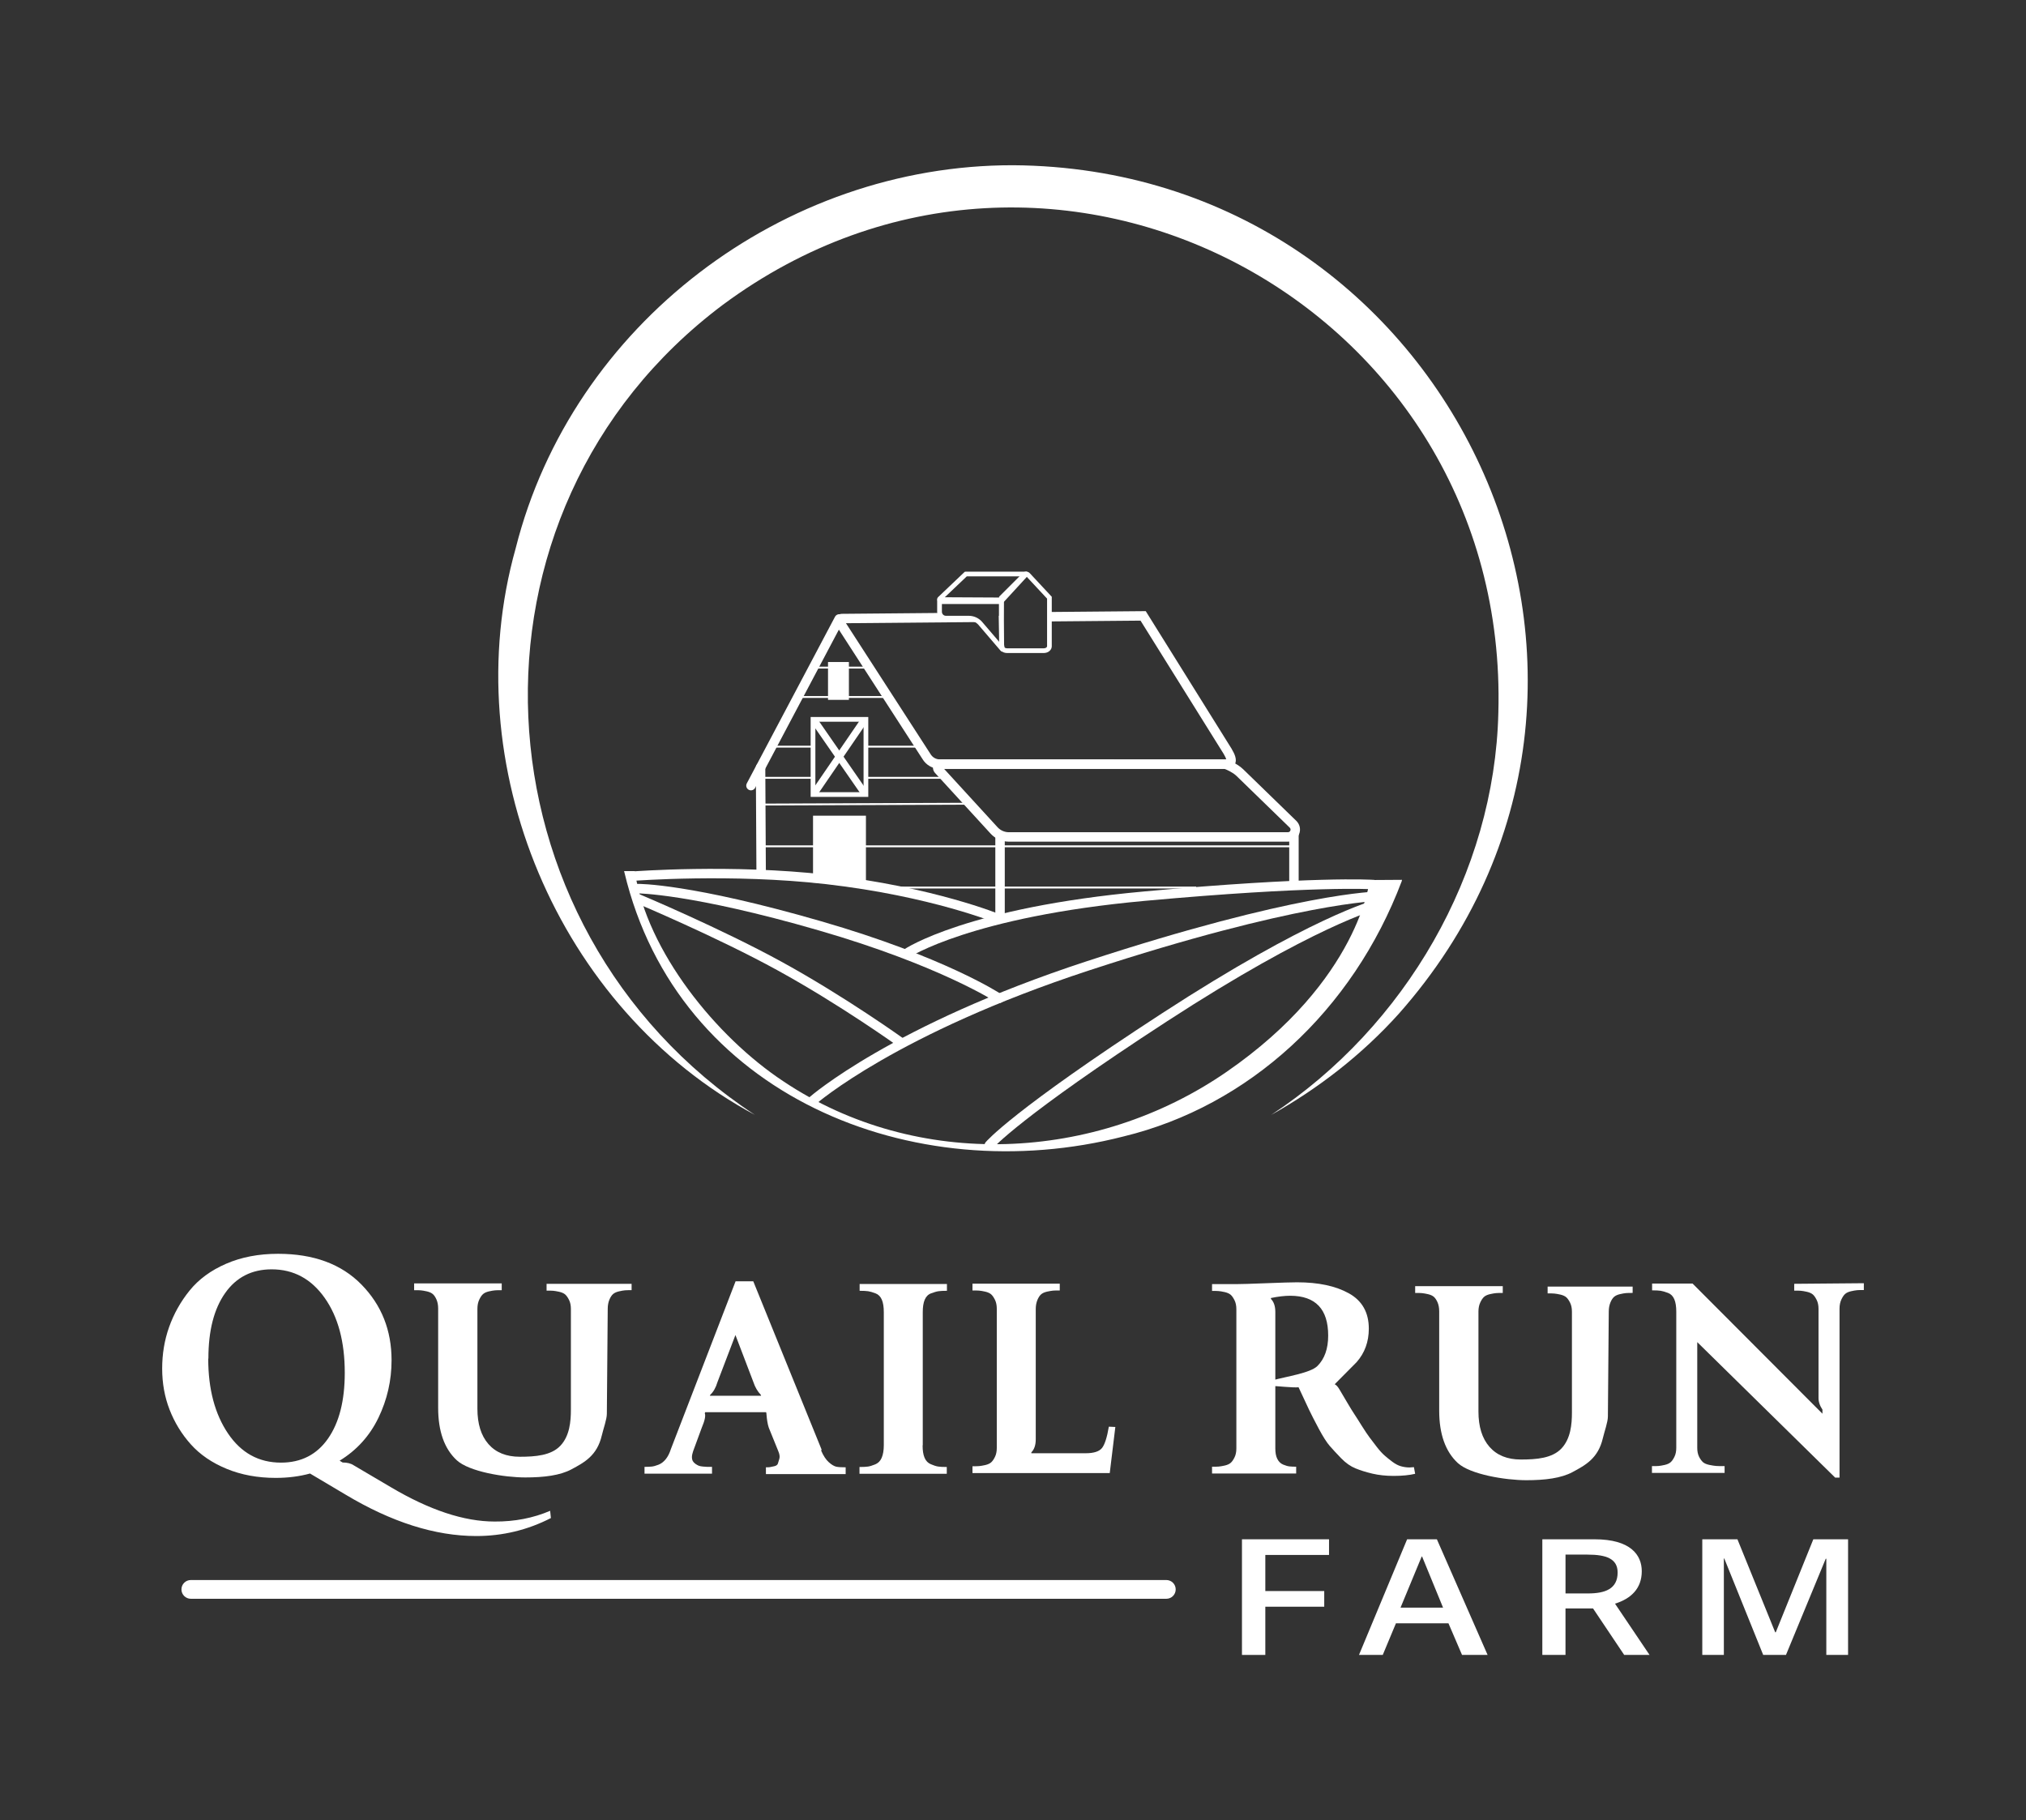
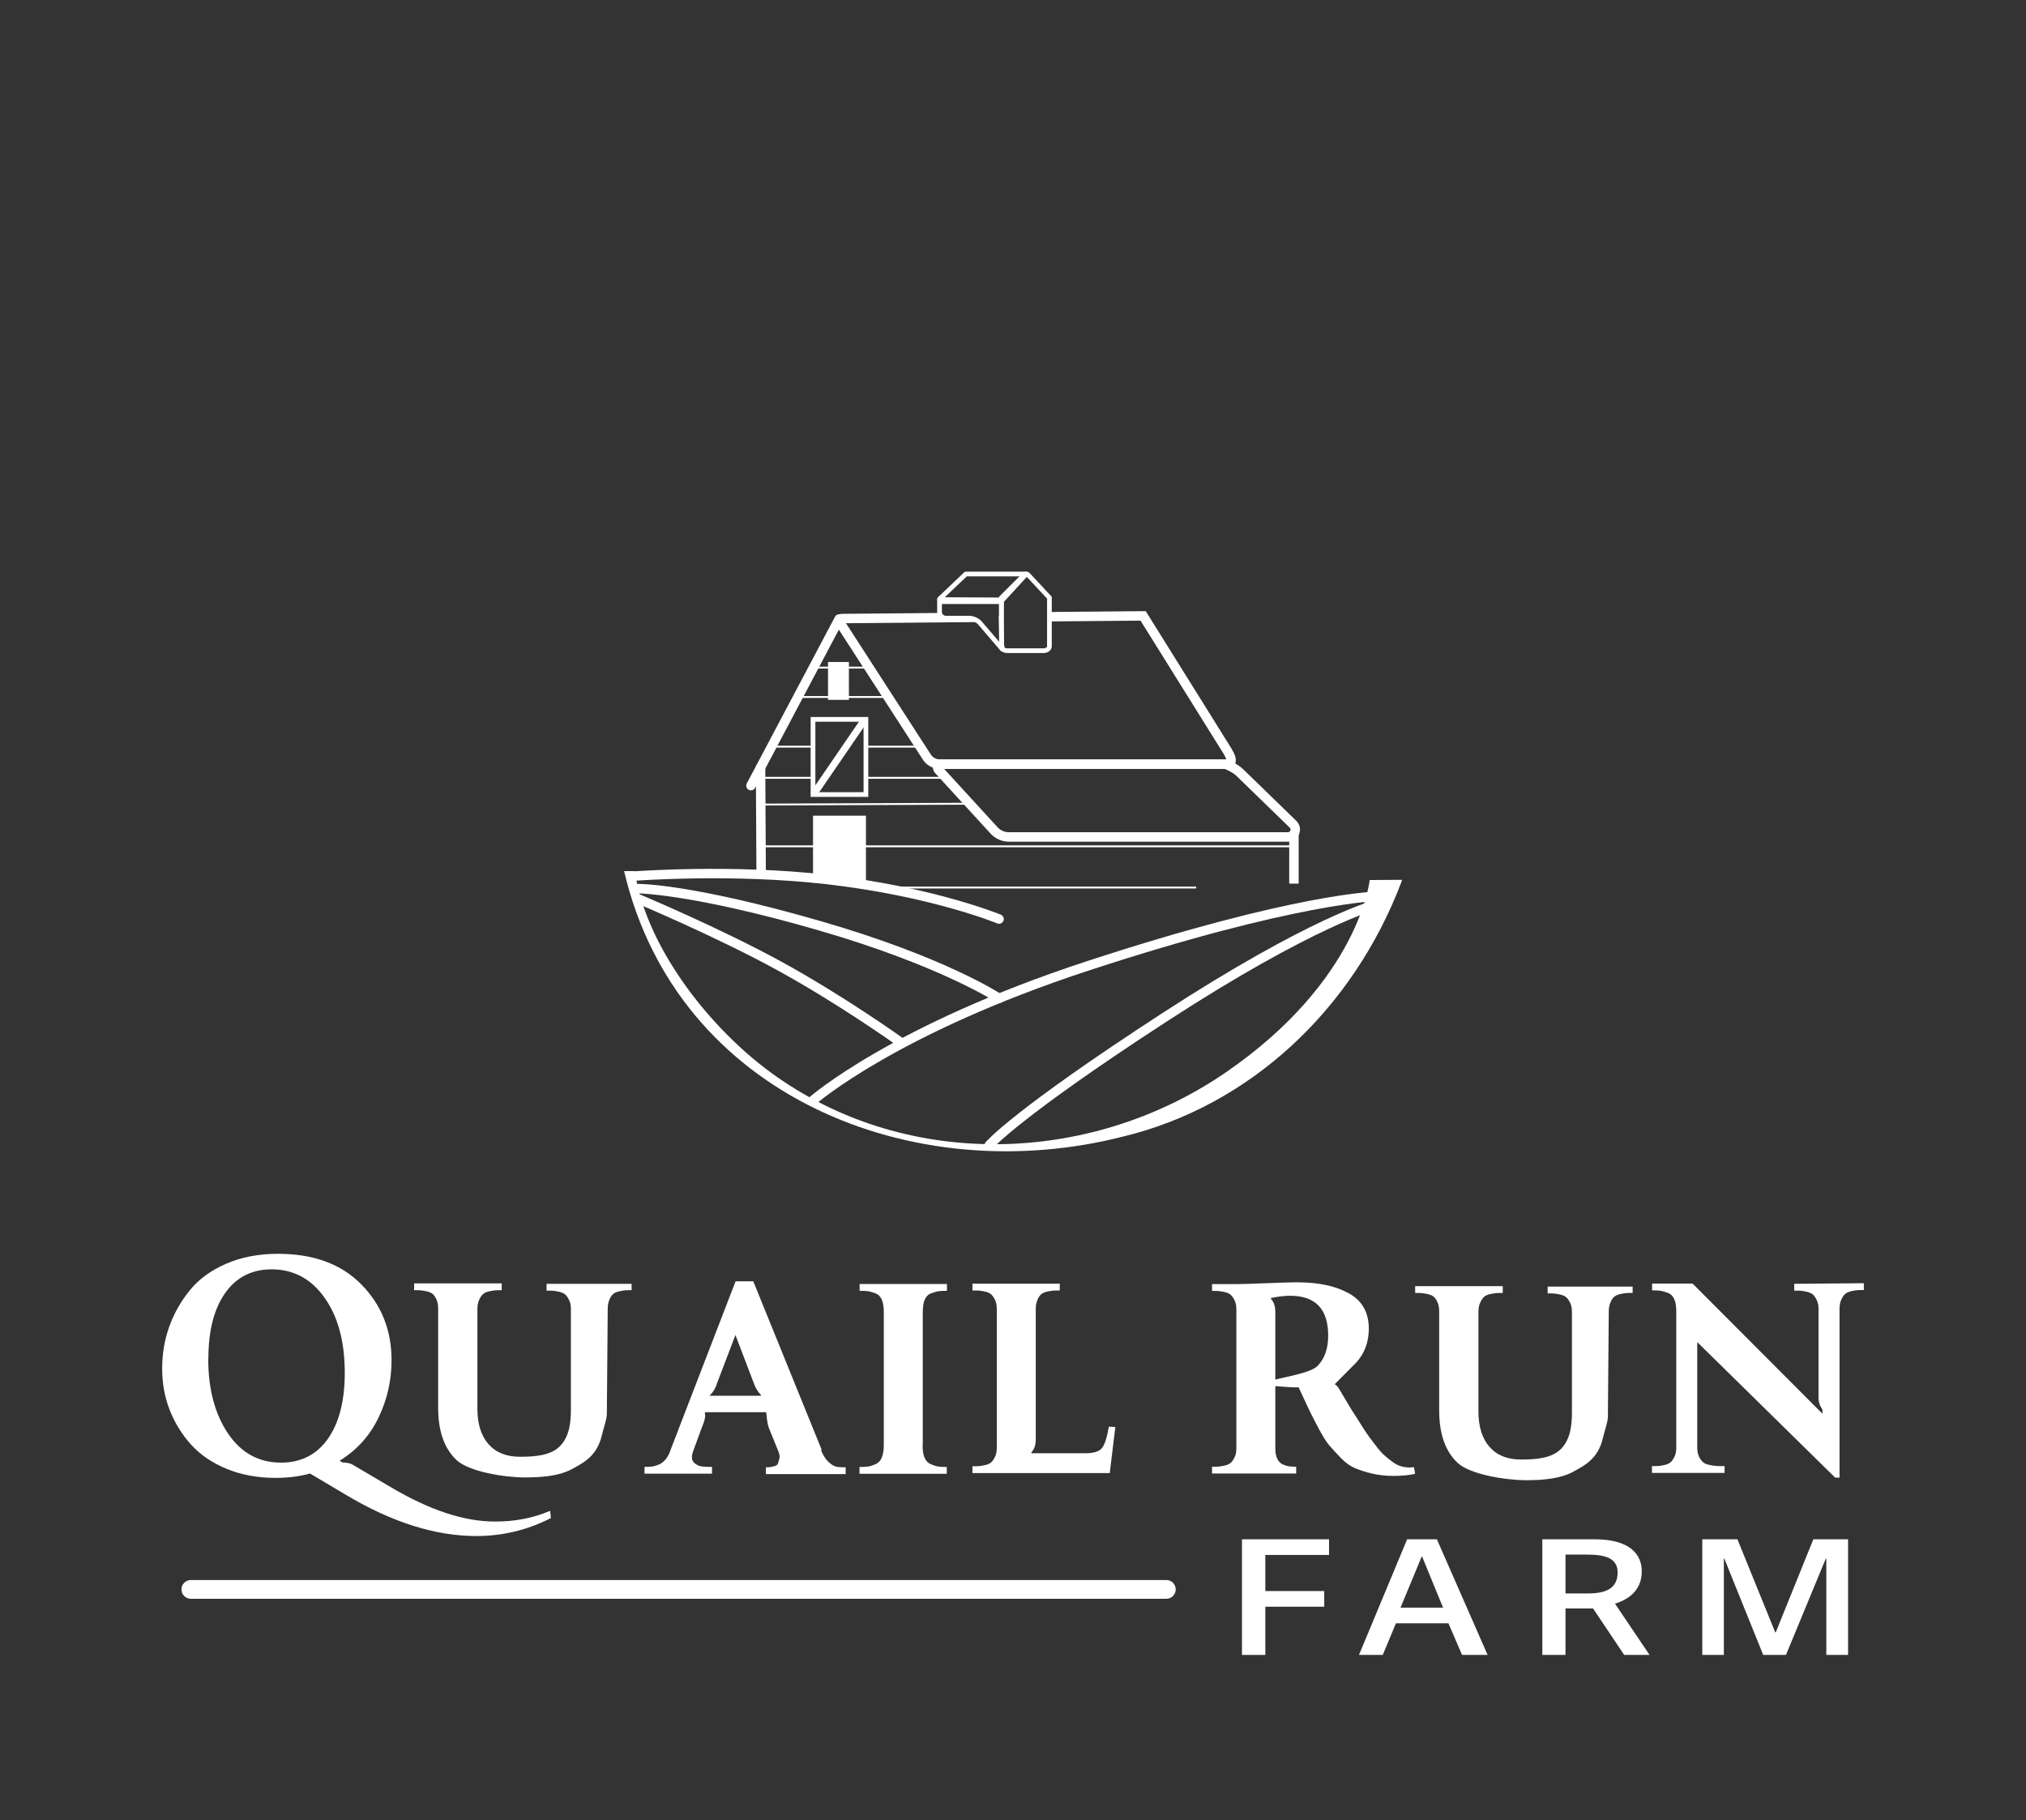
<svg xmlns="http://www.w3.org/2000/svg" id="a" viewBox="0 0 145.02 130.297">
  <rect x="0" y="0" width="145.02" height="130.297" fill="#333333" stroke="none" />
-   <path d="M39.433,108.671c-1.665.854-3.448,1.287-5.34,1.287-2.951,0-6.075-.995-9.372-2.973l-2.53-1.502c-.746.205-1.567.313-2.454.313-1.297,0-2.465-.216-3.513-.648-1.049-.432-1.903-1.016-2.562-1.751-.659-.735-1.167-1.567-1.524-2.486-.357-.919-.53-1.903-.53-2.941s.162-2.032.497-2.973c.335-.941.822-1.816,1.47-2.616s1.514-1.438,2.605-1.913,2.335-.714,3.719-.714c2.551,0,4.54.735,5.978,2.205,1.438,1.47,2.151,3.276,2.151,5.416,0,1.448-.314,2.821-.94,4.119-.627,1.297-1.557,2.324-2.778,3.07l.216.13c.324,0,.595.065.8.205l2.659,1.567c2.756,1.632,5.232,2.454,7.416,2.454,1.438.011,2.767-.249,3.978-.768l.054.519ZM14.905,97.266c0,2.173.476,3.957,1.416,5.351.941,1.394,2.205,2.086,3.795,2.086,1.438,0,2.562-.573,3.362-1.719s1.2-2.713,1.2-4.713c0-2.216-.476-4-1.438-5.362s-2.227-2.043-3.794-2.043c-1.416,0-2.53.562-3.329,1.697-.8,1.135-1.2,2.692-1.2,4.681l-.011.022Z" fill="#fff" />
+   <path d="M39.433,108.671c-1.665.854-3.448,1.287-5.34,1.287-2.951,0-6.075-.995-9.372-2.973l-2.53-1.502c-.746.205-1.567.313-2.454.313-1.297,0-2.465-.216-3.513-.648-1.049-.432-1.903-1.016-2.562-1.751-.659-.735-1.167-1.567-1.524-2.486-.357-.919-.53-1.903-.53-2.941s.162-2.032.497-2.973c.335-.941.822-1.816,1.47-2.616s1.514-1.438,2.605-1.913,2.335-.714,3.719-.714c2.551,0,4.54.735,5.978,2.205,1.438,1.47,2.151,3.276,2.151,5.416,0,1.448-.314,2.821-.94,4.119-.627,1.297-1.557,2.324-2.778,3.07l.216.13c.324,0,.595.065.8.205l2.659,1.567c2.756,1.632,5.232,2.454,7.416,2.454,1.438.011,2.767-.249,3.978-.768l.054.519ZM14.905,97.266c0,2.173.476,3.957,1.416,5.351.941,1.394,2.205,2.086,3.795,2.086,1.438,0,2.562-.573,3.362-1.719s1.2-2.713,1.2-4.713c0-2.216-.476-4-1.438-5.362s-2.227-2.043-3.794-2.043c-1.416,0-2.53.562-3.329,1.697-.8,1.135-1.2,2.692-1.2,4.681l-.011.022" fill="#fff" />
  <path d="M43.438,101.202c0,.4-.249,1.079-.362,1.559-.338,1.441-1.243,1.924-2.168,2.421-.817.439-1.967.582-3.307.582-1.492,0-4.022-.411-4.908-1.232s-1.33-2.076-1.33-3.751v-7.113c0-.249-.043-.465-.119-.638-.076-.173-.162-.303-.26-.389-.097-.086-.238-.151-.422-.195-.184-.043-.335-.065-.443-.076-.108-.011-.27-.011-.476-.011v-.486h6.27v.486c-.205,0-.368,0-.476.011-.108.011-.26.032-.443.076-.184.043-.324.108-.421.195-.097.086-.184.216-.27.4-.086.184-.13.4-.13.648v7.156c0,1.081.259,1.924.789,2.53.53.605,1.276.908,2.248.908,1.125,0,2.249-.092,2.908-.795.659-.703.746-1.735.746-2.567v-7.221c0-.249-.043-.465-.13-.638-.087-.173-.173-.303-.27-.389s-.238-.151-.421-.195c-.184-.043-.335-.065-.443-.076s-.27-.011-.476-.011v-.487h6.086v.487-.033c-.206,0-.368,0-.476.011-.108.011-.249.032-.432.076-.184.043-.324.108-.422.195-.097.086-.184.216-.26.4s-.119.4-.119.648" fill="#fff" />
  <path d="M58.771,103.828c.162.379.346.659.551.843.205.184.389.292.54.324.151.033.378.043.67.043v.486h-5.708v-.486c.119,0,.216,0,.281-.011.065-.011.173-.033.314-.065s.227-.097.26-.184c.032-.086.065-.205.108-.357.043-.151.011-.335-.087-.562l-.67-1.654c-.086-.249-.141-.595-.173-1.038l-.021-.076h-4.357l-.032.076c.076.184,0,.529-.216,1.038l-.616,1.676c-.054.162-.087.303-.087.422,0,.119.022.216.065.292s.108.141.184.195.151.097.227.13c.076.033.184.054.314.065.13.011.238.022.313.022h.335v.486h-4.832v-.486c.227,0,.4-.011.518-.022.119-.011.281-.054.476-.13.195-.076.368-.205.519-.389s.281-.432.379-.746l4.627-11.999h1.265l4.897,12.064-.043.043ZM54.48,99.915l-.022-.065c-.237-.249-.411-.551-.529-.908l-1.287-3.373-1.287,3.373c-.119.4-.292.703-.518.908l-.022.065h3.665Z" fill="#fff" />
  <path d="M66.04,103.471c0,.368.043.659.141.886.097.227.249.379.454.465.206.086.379.141.519.162s.346.032.616.032v.486h-6.248v-.486c.27,0,.476-.011.616-.032s.313-.076.519-.162c.205-.086.357-.238.454-.465.097-.227.151-.53.151-.897v-9.524c0-.368-.043-.67-.141-.897s-.249-.378-.454-.454c-.205-.076-.378-.13-.518-.151-.141-.022-.346-.032-.617-.032v-.486h6.249v.486c-.27,0-.476.011-.616.032s-.314.076-.519.151-.357.227-.454.454c-.098.227-.141.53-.141.897v9.524l-.011.011Z" fill="#fff" />
  <path d="M79.835,102.152l-.4,3.297h-9.826v-.486c.205,0,.368,0,.476-.011.108-.011.26-.033.443-.076.184-.043.324-.108.421-.195.098-.087.184-.216.27-.389.086-.173.13-.389.13-.638v-9.967c0-.249-.043-.465-.13-.638-.087-.173-.173-.303-.27-.389-.097-.086-.238-.151-.421-.195-.184-.043-.335-.065-.443-.075-.108-.011-.27-.011-.476-.011v-.486h6.248v.486c-.205,0-.367,0-.475.011-.108.011-.26.032-.443.075-.184.043-.324.108-.422.195-.097.086-.184.216-.26.4s-.119.4-.119.648v9.329c0,.411-.108.724-.314.93v.065h3.881c.594,0,.984-.13,1.178-.378.195-.249.357-.757.487-1.524l.465.021Z" fill="#fff" />
  <path d="M95.536,99.093c.108.043.227.173.346.378.097.162.27.454.518.876.249.421.433.724.551.897.119.173.292.454.53.833.238.378.421.648.551.821.13.173.302.4.518.681.216.281.411.486.573.627.162.141.346.292.551.443.205.151.41.26.605.314s.4.086.605.086c.087,0,.195-.011.324-.021l.087.475c-.411.097-.919.151-1.535.151-.551,0-1.059-.054-1.524-.162s-.865-.238-1.211-.378c-.346-.141-.692-.378-1.027-.724-.335-.346-.605-.638-.821-.887-.216-.249-.476-.659-.778-1.222-.302-.562-.529-1.016-.692-1.351-.162-.335-.41-.876-.757-1.621-.357.043-1.609-.094-1.879-.094v-.4c1.016-.281,2.723-.523,3.231-1.031s.768-1.232.768-2.173c0-1.892-.897-2.843-2.703-2.854-.411,0-.876.054-1.395.162v.065c.206.205.314.519.314.93v9.762c0,.314.043.562.141.757.097.195.238.335.421.411.184.075.335.119.454.13.119.011.281.022.476.022v.487h-6.021v-.487c.206,0,.368,0,.476-.011.108-.011.26-.032.443-.076s.324-.108.421-.195c.098-.086.184-.216.27-.389.087-.173.13-.389.13-.638v-9.967c0-.249-.043-.465-.13-.638-.087-.173-.173-.303-.27-.389-.097-.086-.238-.151-.421-.195-.184-.043-.335-.065-.443-.076-.108-.011-.27-.011-.476-.011v-.486h1.708c.357,0,1.081-.022,2.173-.065,1.092-.043,1.827-.065,2.205-.065,1.524,0,2.756.26,3.708.789s1.427,1.373,1.427,2.53c0,.94-.292,1.74-.876,2.4" fill="#fff" />
  <path d="M133.413,91.861v.486c-.205,0-.368,0-.476.011-.108.011-.26.033-.443.076-.184.043-.324.108-.421.195-.098.086-.184.216-.27.4-.086.184-.13.4-.13.648v12.097h-.314l-9.87-9.697v7.567c0,.249.043.465.13.638.086.173.184.303.281.389s.249.151.454.195c.205.043.368.065.497.076.13.011.324.011.595.011v.486h-5.2v-.486c.206,0,.368,0,.476-.011.108-.011.26-.032.443-.076.184-.043.324-.108.422-.195.097-.086.184-.216.27-.389.087-.173.13-.389.13-.638v-9.74c0-.367-.043-.67-.141-.897-.098-.227-.249-.378-.454-.454s-.379-.13-.519-.151-.346-.032-.616-.032v-.486h2.897l9.296,9.318v-.292c-.194-.292-.292-.584-.281-.876v-6.335c0-.249-.043-.465-.13-.638-.087-.173-.173-.303-.27-.389s-.238-.151-.421-.195c-.184-.043-.335-.065-.443-.076s-.27-.011-.476-.011v-.487l4.983-.043Z" fill="#fff" />
  <path d="M115.092,101.4c0,.4-.249,1.079-.362,1.559-.338,1.441-1.243,1.924-2.168,2.421-.817.439-1.967.582-3.307.582-1.492,0-4.022-.411-4.908-1.232s-1.33-2.076-1.33-3.751v-7.113c0-.249-.043-.465-.119-.638-.076-.173-.162-.303-.26-.389-.097-.086-.238-.151-.422-.195-.184-.043-.335-.065-.443-.076-.108-.011-.27-.011-.476-.011v-.486h6.27v.486c-.205,0-.368,0-.476.011-.108.011-.26.032-.443.076-.184.043-.324.108-.421.195-.097.086-.184.216-.27.4-.086.184-.13.4-.13.648v7.156c0,1.081.259,1.924.789,2.53.53.605,1.276.908,2.248.908,1.125,0,2.249-.092,2.908-.795.659-.703.746-1.735.746-2.567v-7.221c0-.249-.043-.465-.13-.638-.087-.173-.173-.303-.27-.389s-.238-.151-.421-.195c-.184-.043-.335-.065-.443-.076s-.27-.011-.476-.011v-.487h6.086v.487-.033c-.206,0-.368,0-.476.011-.108.011-.249.032-.432.076-.184.043-.324.108-.422.195-.097.086-.184.216-.26.4s-.119.4-.119.648" fill="#fff" />
  <path d="M83.485,114.449H13.659c-.371,0-.671-.3-.671-.671s.3-.671.671-.671h69.826c.371,0,.671.3.671.671s-.3.671-.671.671Z" fill="#fff" />
  <path d="M90.571,118.469h-1.672v-8.278h6.232v1.121h-4.56v2.584h4.217v1.121h-4.217v3.453Z" fill="#fff" />
  <path d="M102.851,110.191l3.631,8.278h-1.83l-.972-2.264h-3.759l-.944,2.264h-1.701l3.445-8.278h2.13ZM101.793,111.426h-.029l-1.515,3.659h3.045l-1.501-3.659Z" fill="#fff" />
  <path d="M118.075,118.469h-1.816l-2.23-3.327h-1.972v3.327h-1.658v-8.278h3.745c2.573,0,3.373,1.121,3.373,2.287,0,1.235-.772,1.967-1.916,2.321l2.473,3.67ZM113.673,114.067c1.215,0,2.116-.32,2.116-1.498,0-.983-.801-1.281-2.158-1.281h-1.572v2.779h1.615Z" fill="#fff" />
  <path d="M132.285,118.469h-1.558v-6.883h-.043l-2.845,6.883h-1.63l-2.787-6.906h-.029v6.906h-1.544v-8.278h2.516l2.702,6.655h.043l2.687-6.655h2.487v8.278Z" fill="#fff" />
-   <path d="M54.034,79.809c-14.109-7.572-21.475-25.099-17.122-40.559,4.038-16.013,19.139-27.447,35.601-27.422,31.44.21,48.589,37.056,27.613,60.743-2.625,2.918-5.751,5.344-9.133,7.238,9.584-6.306,15.99-17.29,16.258-28.791.823-29.215-31.94-46.66-55.506-29.202-19.744,14.81-18.161,44.546,2.289,57.993h0Z" fill="#fff" />
  <path d="M100.337,63.076c-3.511,9.287-10.951,16.104-19.918,18.278-15.073,3.865-31.916-2.911-35.725-18.906,0,0-.022-.091-.022-.091l.764.002.015.094c.867,5.629,5.791,11.765,10.636,14.963,9.581,6.399,22.337,5.78,31.703-.68,9.528-6.572,10.252-13.738,10.252-13.738l2.312-.015-.017.092Z" fill="#fff" />
  <path d="M70.812,82.319c-.076,0-.153-.026-.216-.079-.143-.119-.162-.331-.044-.474.075-.09,1.956-2.292,12.636-9.234,10.583-6.878,15.077-8.063,15.263-8.11.177-.043.364.064.41.244s-.064.364-.244.411c-.045.011-4.6,1.222-15.061,8.021-10.525,6.841-12.467,9.078-12.485,9.1-.067.08-.163.121-.259.121Z" fill="#fff" />
  <path d="M58.172,79.128c-.093,0-.186-.038-.252-.113-.124-.14-.111-.353.028-.477.058-.051,5.898-5.156,19.791-9.71,15.026-4.925,20.755-5.012,20.992-5.013h.002c.186,0,.336.15.338.336.001.186-.149.338-.336.34-.057 0-5.891.097-20.785,4.979-13.742,4.504-19.497,9.523-19.553,9.573-.064.057-.144.085-.224.085Z" fill="#fff" />
  <path d="M64.526,74.994c-.068,0-.137-.021-.197-.064-.041-.03-4.204-3.017-8.705-5.486-4.319-2.369-9.997-4.758-10.054-4.782-.172-.072-.253-.27-.181-.442.072-.173.271-.254.442-.181.057.024,5.767,2.427,10.117,4.812,4.539,2.489,8.733,5.5,8.775,5.53.151.109.186.32.077.471-.066.092-.17.141-.275.141Z" fill="#fff" />
  <path d="M71.512,71.808c-.064,0-.129-.018-.186-.056-.04-.026-4.06-2.643-12.724-5.15-9.173-2.654-12.995-2.648-13.016-2.654-.001 0-.002 0-.003 0-.185,0-.336-.149-.338-.334-.002-.186.147-.339.334-.341.171-.01,3.906-.013,13.211,2.68,8.777,2.54,12.744,5.127,12.908,5.235.155.103.198.312.095.468-.065.099-.172.151-.282.151Z" fill="#fff" />
  <path d="M71.512,66.129c-.043,0-.087-.008-.13-.026-.047-.02-4.735-1.95-12.246-2.81-6.758-.774-13.737-.241-13.808-.236-.188.016-.348-.125-.363-.31-.015-.186.124-.349.31-.363.07-.006,7.112-.545,13.938.238,7.613.872,12.382,2.838,12.429,2.858.172.072.253.27.182.442-.054.129-.18.208-.312.208Z" fill="#fff" />
-   <path d="M64.862,68.609c-.108,0-.214-.052-.28-.148-.104-.154-.065-.364.089-.469.18-.123,4.564-3.022,17.221-4.176,12.127-1.106,16.286-.841,16.457-.83.186.013.326.174.314.36-.013.186-.186.324-.36.314-.043-.004-4.296-.271-16.35.828-12.445,1.135-16.86,4.033-16.903,4.063-.058.039-.124.058-.189.058Z" fill="#fff" />
  <path d="M92.187,60.252h-19.971c-.496,0-.973-.21-1.309-.576l-3.974-4.34c-.156-.17-.197-.417-.103-.628.093-.211.302-.348.533-.348l20.444.018c.029.01.725.248,1.177.687l3.807,3.699c.254.247.332.619.199.947-.133.328-.449.54-.803.54ZM67.574,55.036l3.831,4.183c.208.227.503.357.811.357h19.971c.116,0,.162-.083.176-.119s.039-.128-.044-.208l-3.807-3.699c-.283-.275-.727-.459-.874-.514h-20.064Z" fill="#fff" />
  <path d="M53.754,56.577c-.053,0-.107-.013-.158-.039-.165-.087-.228-.292-.141-.457l6.315-11.932c.088-.164.292-.228.457-.141s.228.292.141.457l-6.315,11.932c-.061.115-.178.18-.299.18Z" fill="#fff" />
-   <rect x="59.838" y="51.011" width=".507" height="6.367" transform="translate(-20.167 43.87) rotate(-34.716)" fill="#fff" />
  <rect x="56.885" y="53.888" width="6.414" height=".506" transform="translate(-18.529 73.141) rotate(-55.604)" fill="#fff" />
  <rect x="58.196" y="58.392" width="3.787" height="4.784" fill="#fff" />
-   <rect x="71.245" y="59.914" width=".676" height="5.693" fill="#fff" />
  <path d="M54.482,62.695c-.186,0-.337-.15-.338-.336l-.041-7.416c-.001-.187.149-.339.336-.34h.002c.186,0,.337.15.338.336l.041,7.416c.001.187-.149.339-.336.34h-.002Z" fill="#fff" />
  <rect x="92.282" y="59.599" width=".676" height="3.656" fill="#fff" />
  <path d="M74.719,46.747h-2.638c-.313,0-.568-.217-.568-.483v-3.547l1.69-1.687c.054-.065.15-.108.254-.108h0c.104 0.0.2.044.263.119l1.565,1.679v3.544c0,.266-.254.483-.567.483ZM71.851,42.857v3.407c0,.069.094.145.23.145h2.638c.135,0,.23-.076.23-.145v-3.411l-1.48-1.589-1.617,1.593Z" fill="#fff" />
  <path d="M71.743,43.114l-4.577-.023-.069-.125c-.03-.076-.011-.161.049-.217l1.913-1.819.088-.008h4.358l.071.119c.031.073.017.157-.037.214l-1.703,1.854-.093.005ZM67.629,42.755l4.053.021,1.393-1.517h-3.873l-1.573,1.496ZM67.281,42.754h.001-.001Z" fill="#fff" />
  <path d="M71.702,46.649l-.121-.115-1.561-1.823c-.171-.183-.42-.291-.678-.291h-1.636c-.344,0-.624-.28-.624-.624v-.894h4.768l-.014,1.518.037,1.718c0.0.042.012.094.021.141.022.116.048.248-.079.313l-.113.058ZM67.421,43.239v.557c0,.158.129.286.286.286h1.636c.351,0,.69.147.929.404l1.26,1.472-.04-1.876h.021v-.843h-4.093Z" fill="#fff" />
  <rect x="62.62" y="63.467" width="23.001" height=".135" fill="#fff" />
  <rect x="54.482" y="60.517" width="38.139" height=".135" fill="#fff" />
  <polygon points="54.482 57.662 54.481 57.527 69.36 57.467 69.361 57.602 54.482 57.662" fill="#fff" />
  <rect x="54.631" y="55.614" width="3.648" height=".135" fill="#fff" />
  <rect x="61.983" y="55.614" width="5.724" height=".135" fill="#fff" />
  <rect x="55.348" y="53.382" width="2.847" height=".135" fill="#fff" />
  <rect x="61.983" y="53.382" width="4.047" height=".135" fill="#fff" />
  <rect x="57.262" y="49.827" width="6.455" height=".135" fill="#fff" />
  <rect x="58.278" y="47.723" width="3.944" height=".135" fill="#fff" />
  <rect x="59.269" y="47.391" width="1.495" height="2.709" fill="#fff" />
  <path d="M62.151,57.046h-4.125v-5.719h4.125v5.719ZM58.364,56.709h3.449v-5.044h-3.449v5.044Z" fill="#fff" />
  <rect x="71.667" y="44.251" width=".015" height=".265" fill="#fff" />
  <path d="M88.173,53.626l-6.161-9.877-6.895.061v.676l6.522-.057,5.956,9.549c.117.197.162.316.18.381-.077.008-.192.005-.269.004l-20.242-.002c-.267,0-.517-.143-.66-.384l-6.05-9.363,9.512-.083c-.2-.176-.455-.279-.724-.279h-1.636c-.222,0-.398-.162-.438-.372l-7.001.062c-.187.002-.36.105-.451.268-.09.164-.087.364.015.532l6.198,9.591c.257.434.73.705,1.235.705h20.112l.116.001c.041.001.084.002.128.002.275,0,.599-.033.762-.312.194-.332-.008-.759-.211-1.101Z" fill="#fff" />
</svg>